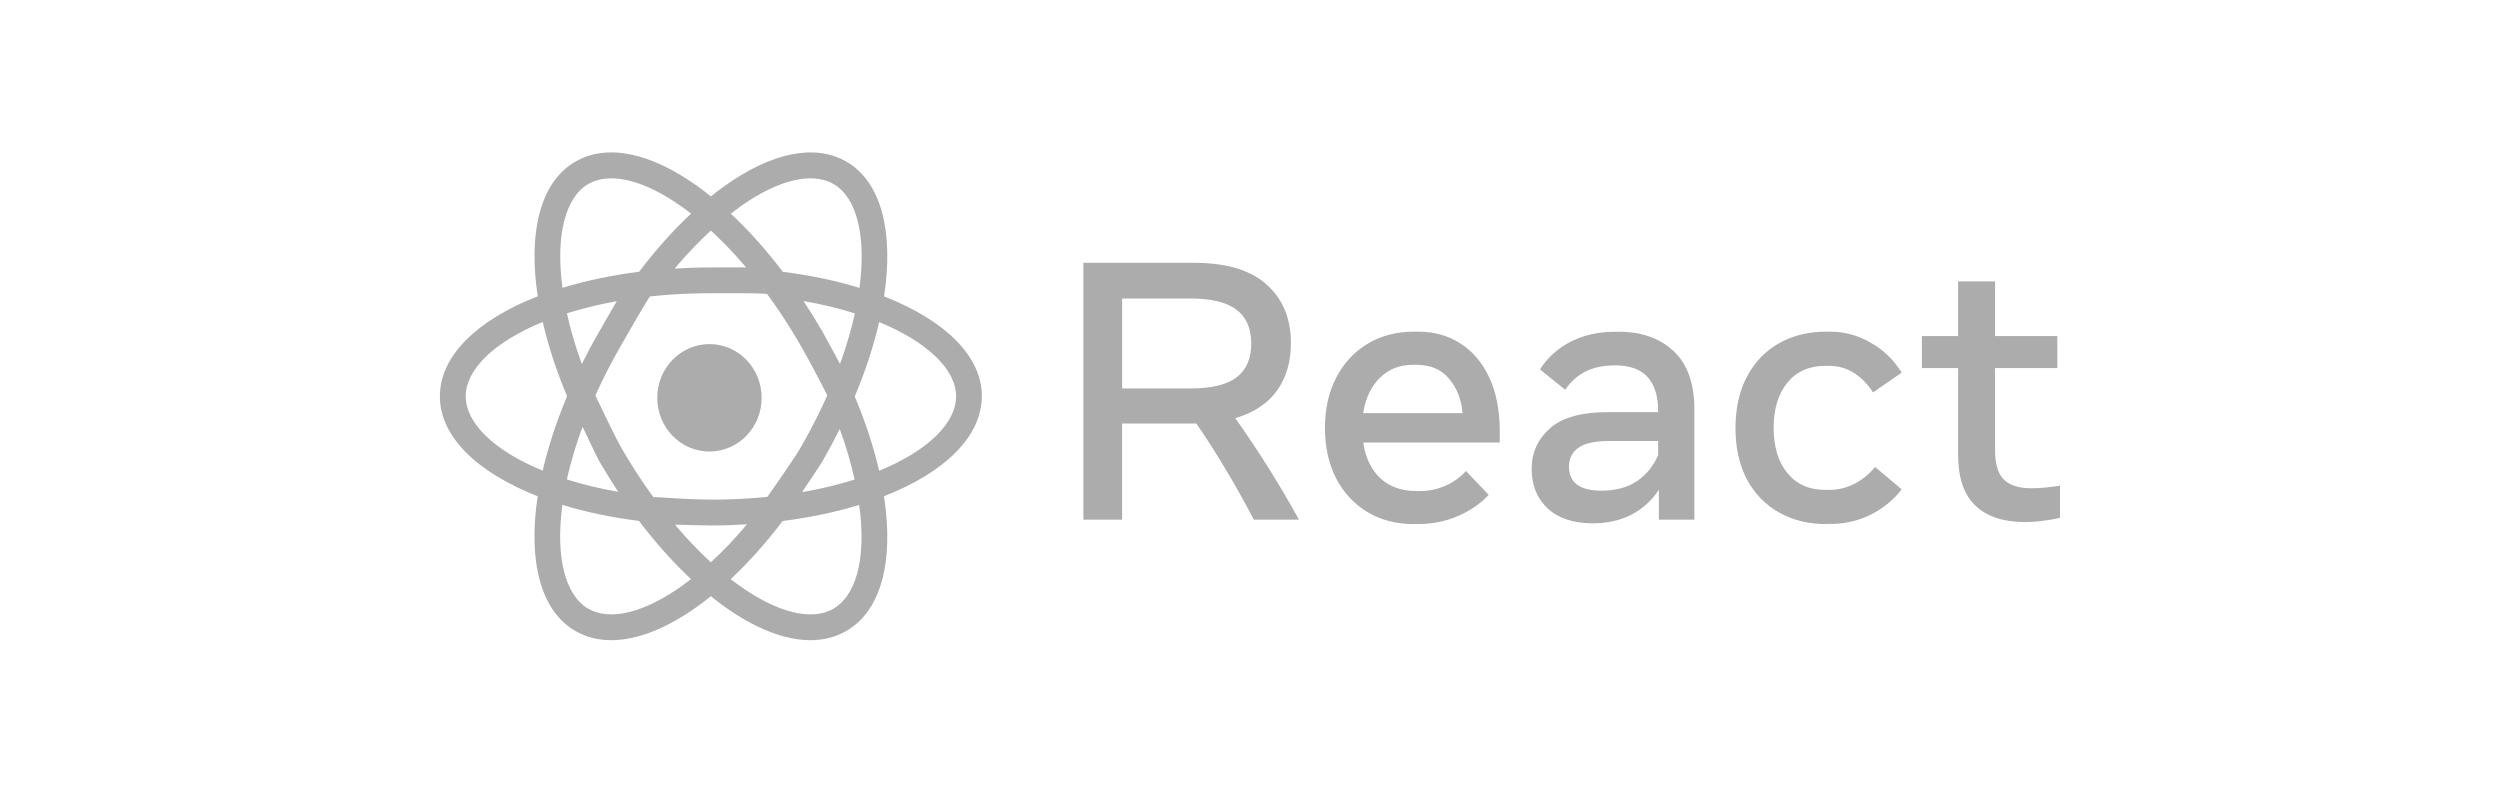
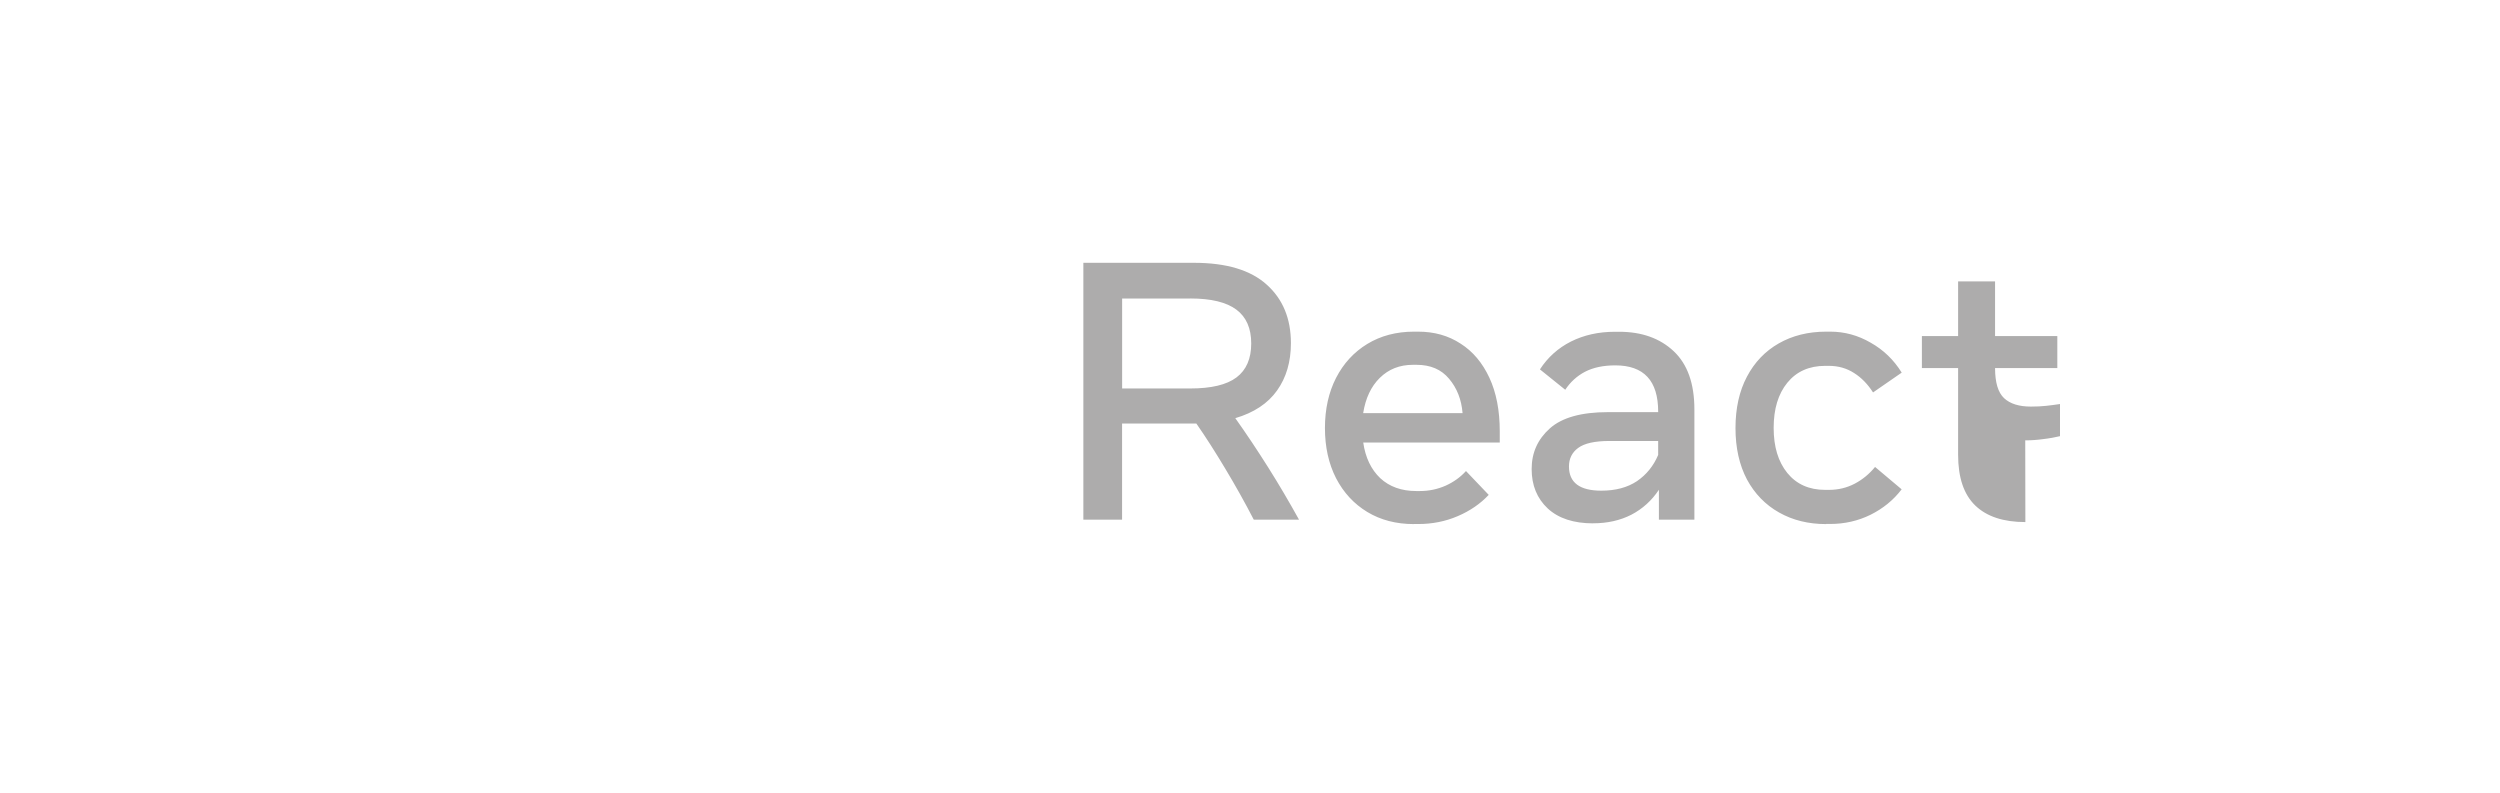
<svg xmlns="http://www.w3.org/2000/svg" id="Layer_1" viewBox="0 0 410 130">
  <defs>
    <style>.cls-1{fill:#adacac;}</style>
  </defs>
-   <path class="cls-1" d="M177.67,85.23v-42.13h18.14c5.31,0,9.29,1.19,11.93,3.58,2.65,2.37,3.97,5.57,3.97,9.6,0,3.05-.76,5.64-2.27,7.76-1.51,2.13-3.8,3.64-6.85,4.54,1.84,2.59,3.63,5.28,5.39,8.07,1.76,2.79,3.44,5.65,5.06,8.58h-7.42c-1.47-2.85-3.03-5.63-4.66-8.34-1.62-2.71-3.2-5.19-4.76-7.43h-12.18v15.77h-6.36ZM195.21,48.96h-11.18v14.75h11.18c3.43,0,5.96-.6,7.57-1.81,1.62-1.22,2.42-3.08,2.42-5.57s-.81-4.33-2.42-5.54c-1.62-1.22-4.14-1.84-7.57-1.84ZM231.89,85.95c-2.91,0-5.46-.66-7.66-1.99-2.18-1.32-3.89-3.17-5.12-5.54-1.21-2.37-1.82-5.11-1.82-8.22s.61-5.85,1.82-8.22c1.23-2.39,2.94-4.24,5.12-5.57,2.2-1.34,4.76-2.02,7.66-2.02h.67c2.65,0,4.97.65,6.97,1.96,2.02,1.28,3.59,3.15,4.73,5.6,1.13,2.43,1.7,5.36,1.7,8.79v1.84h-22.39c.36,2.47,1.29,4.41,2.79,5.84,1.51,1.4,3.48,2.11,5.91,2.11h.61c1.45,0,2.85-.29,4.18-.87,1.33-.6,2.45-1.4,3.36-2.41l3.73,3.91c-1.37,1.46-3.07,2.63-5.09,3.49-2,.86-4.16,1.29-6.48,1.29h-.67ZM231.71,59.83c-2.16,0-3.97.71-5.42,2.14-1.43,1.4-2.34,3.33-2.73,5.78h16.3c-.18-2.23-.92-4.1-2.21-5.63-1.27-1.53-3.05-2.29-5.33-2.29h-.61ZM261.28,85.83c-3.19,0-5.68-.81-7.45-2.44-1.76-1.65-2.64-3.8-2.64-6.47s.99-4.87,2.97-6.65c2-1.79,5.18-2.68,9.54-2.68h8.24v-.09c0-5.06-2.34-7.58-7.03-7.58-1.96,0-3.62.35-4.97,1.05-1.33.7-2.41,1.69-3.24,2.95l-4.15-3.34c1.29-1.99,2.99-3.51,5.09-4.57,2.12-1.06,4.52-1.6,7.21-1.6h.67c3.72,0,6.7,1.06,8.97,3.19,2.26,2.13,3.39,5.31,3.39,9.54v18.09h-5.82v-4.91c-1.17,1.77-2.68,3.13-4.51,4.09-1.84.94-3.93,1.41-6.27,1.41ZM262.61,80.47c2.34,0,4.29-.52,5.85-1.56,1.55-1.06,2.72-2.5,3.48-4.3v-2.29h-8c-2.38,0-4.09.38-5.12,1.14-1.01.74-1.51,1.76-1.51,3.04,0,2.65,1.77,3.97,5.3,3.97ZM299.49,85.95c-2.91,0-5.48-.63-7.72-1.9-2.24-1.26-4-3.07-5.27-5.42-1.25-2.37-1.88-5.18-1.88-8.43s.63-6.08,1.88-8.43c1.25-2.37,2.99-4.18,5.21-5.45,2.24-1.28,4.84-1.93,7.78-1.93h.67c2.34,0,4.55.6,6.63,1.81,2.1,1.18,3.8,2.82,5.09,4.91l-4.7,3.25c-.87-1.36-1.91-2.43-3.12-3.19-1.21-.78-2.59-1.17-4.12-1.17h-.61c-2.63,0-4.7.92-6.21,2.77-1.49,1.83-2.24,4.29-2.24,7.4s.75,5.56,2.24,7.4c1.51,1.85,3.58,2.77,6.21,2.77h.61c1.53,0,2.95-.34,4.24-1.02,1.29-.68,2.4-1.6,3.33-2.74l4.36,3.67c-1.35,1.77-3.06,3.16-5.12,4.18-2.04,1-4.24,1.5-6.6,1.5h-.67ZM332.16,85.62c-3.59,0-6.33-.9-8.21-2.71-1.88-1.81-2.82-4.58-2.82-8.34v-14.21h-5.94v-5.24h5.94v-8.97h6.06v8.97h10.21v5.24h-10.21v13.39c0,2.37.49,4.01,1.48,4.94.99.92,2.45,1.38,4.39,1.38.93,0,1.76-.04,2.48-.12.75-.08,1.51-.18,2.3-.3v5.27c-.81.2-1.72.36-2.73.48-1.01.14-2,.21-2.97.21Z" />
-   <path class="cls-1" d="M116.35,74.05c4.73,0,8.56-3.94,8.56-8.81s-3.83-8.81-8.56-8.81-8.56,3.94-8.56,8.81,3.83,8.81,8.56,8.81Z" />
-   <path class="cls-1" d="M161.03,65c0-6.68-6.19-12.54-16.04-16.39,1.59-10.47-.39-18.76-6.18-22.1-5.17-2.98-12.33-1.52-20.16,4.12-.69.5-1.38,1.03-2.07,1.58-.68-.55-1.37-1.08-2.06-1.58-7.83-5.64-14.99-7.11-20.16-4.12-5.78,3.34-7.77,11.63-6.17,22.08-9.86,3.85-16.05,9.72-16.05,16.4s6.19,12.54,16.04,16.39c-1.59,10.47.39,18.76,6.18,22.1,1.75,1.01,3.74,1.51,5.89,1.51,4.21,0,9.09-1.9,14.26-5.63.69-.5,1.38-1.03,2.07-1.58.68.55,1.37,1.08,2.06,1.58,5.17,3.73,10.06,5.63,14.26,5.63,2.16,0,4.14-.5,5.89-1.51,5.17-2.98,7.48-9.92,6.51-19.52-.08-.85-.2-1.7-.33-2.58,9.86-3.85,16.04-9.71,16.04-16.39ZM121.13,34.07c4.4-3.17,8.5-4.82,11.79-4.82,1.42,0,2.69.31,3.78.93,3.79,2.19,5.41,8.47,4.25,17.03-3.81-1.17-8.03-2.06-12.56-2.63-2.71-3.57-5.59-6.79-8.54-9.54.43-.33.86-.66,1.29-.96ZM96.48,30.18c1.08-.62,2.35-.93,3.78-.93,3.29,0,7.39,1.65,11.79,4.82.43.31.86.63,1.29.96-2.95,2.75-5.82,5.97-8.53,9.54-4.53.57-8.75,1.47-12.56,2.63-1.16-8.56.46-14.84,4.24-17.03ZM76.38,65c0-4.38,4.63-8.92,12.63-12.2.89,3.88,2.23,7.98,3.99,12.19-1.77,4.21-3.11,8.32-4,12.2-7.98-3.28-12.62-7.81-12.62-12.19ZM112.05,95.94c-6.31,4.54-11.98,5.96-15.57,3.89-3.79-2.19-5.41-8.47-4.25-17.03,3.81,1.17,8.03,2.06,12.56,2.63,2.71,3.57,5.59,6.79,8.54,9.54-.43.33-.86.66-1.29.96ZM116.59,92.22c-5.29-4.85-10.38-11.32-14.67-18.75-1.15-1.98-3.47-6.97-4.41-8.9-.75,1.8-1.49,3.45-2.08,5.21.48.88,2.31,4.92,2.82,5.81,1.01,1.74,2.06,3.43,3.14,5.07-3.04-.53-5.86-1.22-8.42-2.03,1.46-6.57,4.36-14.15,8.94-22.08,1.13-1.95,3.58-6.31,4.8-8.12-1.94.25-3.49.17-5.31.54-.53.86-2.65,4.58-3.16,5.47-1.02,1.76-1.95,3.51-2.82,5.26-1.06-2.9-1.87-5.69-2.44-8.31,6.42-2.03,14.43-3.3,23.6-3.3,2.29,0,7.08-.05,9.21.11-1.18-1.55-2.19-2.95-3.42-4.34-1-.03-4.77,0-5.79,0-2.02,0-4,.07-5.94.19,1.93-2.29,3.92-4.39,5.94-6.24,5.29,4.85,10.38,11.32,14.67,18.75,1.13,1.95,3.56,6.5,4.52,8.47.76-1.8,1.47-3.44,2.06-5.21-.48-.89-2.4-4.5-2.91-5.38-1.01-1.74-2.06-3.43-3.14-5.07,3.04.53,5.86,1.22,8.42,2.03-1.46,6.57-4.36,14.15-8.94,22.08-1.13,1.95-4.33,6.42-5.56,8.23,1.94-.25,4.03-.62,5.85-1,.53-.86,2.87-4.24,3.37-5.13,1.01-1.75,1.94-3.49,2.8-5.23,1.03,2.83,1.84,5.6,2.43,8.29-6.41,2.03-14.42,3.3-23.57,3.3-2.29,0-7.62-.3-9.76-.45,1.18,1.55,2.45,3.16,3.68,4.55,1,.03,5.05.14,6.07.14,2.02,0,4-.07,5.94-.19-1.93,2.29-3.92,4.39-5.94,6.24ZM136.69,99.83c-3.59,2.07-9.26.66-15.57-3.89-.43-.31-.86-.63-1.29-.96,2.95-2.75,5.82-5.97,8.53-9.54,4.52-.57,8.74-1.47,12.54-2.63.07.53.15,1.07.2,1.59.78,7.74-.84,13.35-4.42,15.43ZM144.18,77.2c-.91-3.94-2.26-8.04-4-12.18,1.77-4.21,3.11-8.32,4-12.2,7.98,3.28,12.62,7.81,12.62,12.19s-4.63,8.91-12.62,12.2Z" />
+   <path class="cls-1" d="M177.67,85.23v-42.13h18.14c5.31,0,9.29,1.19,11.93,3.58,2.65,2.37,3.97,5.57,3.97,9.6,0,3.05-.76,5.64-2.27,7.76-1.51,2.13-3.8,3.64-6.85,4.54,1.84,2.59,3.63,5.28,5.39,8.07,1.76,2.79,3.44,5.65,5.06,8.58h-7.42c-1.47-2.85-3.03-5.63-4.66-8.34-1.62-2.71-3.2-5.19-4.76-7.43h-12.18v15.77h-6.36ZM195.21,48.96h-11.18v14.75h11.18c3.43,0,5.96-.6,7.57-1.81,1.62-1.22,2.42-3.08,2.42-5.57s-.81-4.33-2.42-5.54c-1.62-1.22-4.14-1.84-7.57-1.84ZM231.89,85.95c-2.91,0-5.46-.66-7.66-1.99-2.18-1.32-3.89-3.17-5.12-5.54-1.21-2.37-1.82-5.11-1.82-8.22s.61-5.85,1.82-8.22c1.23-2.39,2.94-4.24,5.12-5.57,2.2-1.34,4.76-2.02,7.66-2.02h.67c2.65,0,4.97.65,6.97,1.96,2.02,1.28,3.59,3.15,4.73,5.6,1.13,2.43,1.7,5.36,1.7,8.79v1.84h-22.39c.36,2.47,1.29,4.41,2.79,5.84,1.51,1.4,3.48,2.11,5.91,2.11h.61c1.45,0,2.85-.29,4.18-.87,1.33-.6,2.45-1.4,3.36-2.41l3.73,3.91c-1.37,1.46-3.07,2.63-5.09,3.49-2,.86-4.16,1.29-6.48,1.29h-.67ZM231.71,59.83c-2.16,0-3.97.71-5.42,2.14-1.43,1.4-2.34,3.33-2.73,5.78h16.3c-.18-2.23-.92-4.1-2.21-5.63-1.27-1.53-3.05-2.29-5.33-2.29h-.61ZM261.28,85.83c-3.19,0-5.68-.81-7.45-2.44-1.76-1.65-2.64-3.8-2.64-6.47s.99-4.87,2.97-6.65c2-1.79,5.18-2.68,9.54-2.68h8.24v-.09c0-5.06-2.34-7.58-7.03-7.58-1.96,0-3.62.35-4.97,1.05-1.33.7-2.41,1.69-3.24,2.95l-4.15-3.34c1.29-1.99,2.99-3.51,5.09-4.57,2.12-1.06,4.52-1.6,7.21-1.6h.67c3.72,0,6.7,1.06,8.97,3.19,2.26,2.13,3.39,5.31,3.39,9.54v18.09h-5.82v-4.91c-1.17,1.77-2.68,3.13-4.51,4.09-1.84.94-3.93,1.41-6.27,1.41ZM262.61,80.47c2.34,0,4.29-.52,5.85-1.56,1.55-1.06,2.72-2.5,3.48-4.3v-2.29h-8c-2.38,0-4.09.38-5.12,1.14-1.01.74-1.51,1.76-1.51,3.04,0,2.65,1.77,3.97,5.3,3.97ZM299.49,85.95c-2.91,0-5.48-.63-7.72-1.9-2.24-1.26-4-3.07-5.27-5.42-1.25-2.37-1.88-5.18-1.88-8.43s.63-6.08,1.88-8.43c1.25-2.37,2.99-4.18,5.21-5.45,2.24-1.28,4.84-1.93,7.78-1.93h.67c2.34,0,4.55.6,6.63,1.81,2.1,1.18,3.8,2.82,5.09,4.91l-4.7,3.25c-.87-1.36-1.91-2.43-3.12-3.19-1.21-.78-2.59-1.17-4.12-1.17h-.61c-2.63,0-4.7.92-6.21,2.77-1.49,1.83-2.24,4.29-2.24,7.4s.75,5.56,2.24,7.4c1.51,1.85,3.58,2.77,6.21,2.77h.61c1.53,0,2.95-.34,4.24-1.02,1.29-.68,2.4-1.6,3.33-2.74l4.36,3.67c-1.35,1.77-3.06,3.16-5.12,4.18-2.04,1-4.24,1.5-6.6,1.5h-.67ZM332.16,85.62c-3.59,0-6.33-.9-8.21-2.71-1.88-1.81-2.82-4.58-2.82-8.34v-14.21h-5.94v-5.24h5.94v-8.97h6.06v8.97h10.21v5.24h-10.21c0,2.37.49,4.01,1.48,4.94.99.92,2.45,1.38,4.39,1.38.93,0,1.76-.04,2.48-.12.75-.08,1.51-.18,2.3-.3v5.27c-.81.2-1.72.36-2.73.48-1.01.14-2,.21-2.97.21Z" />
</svg>